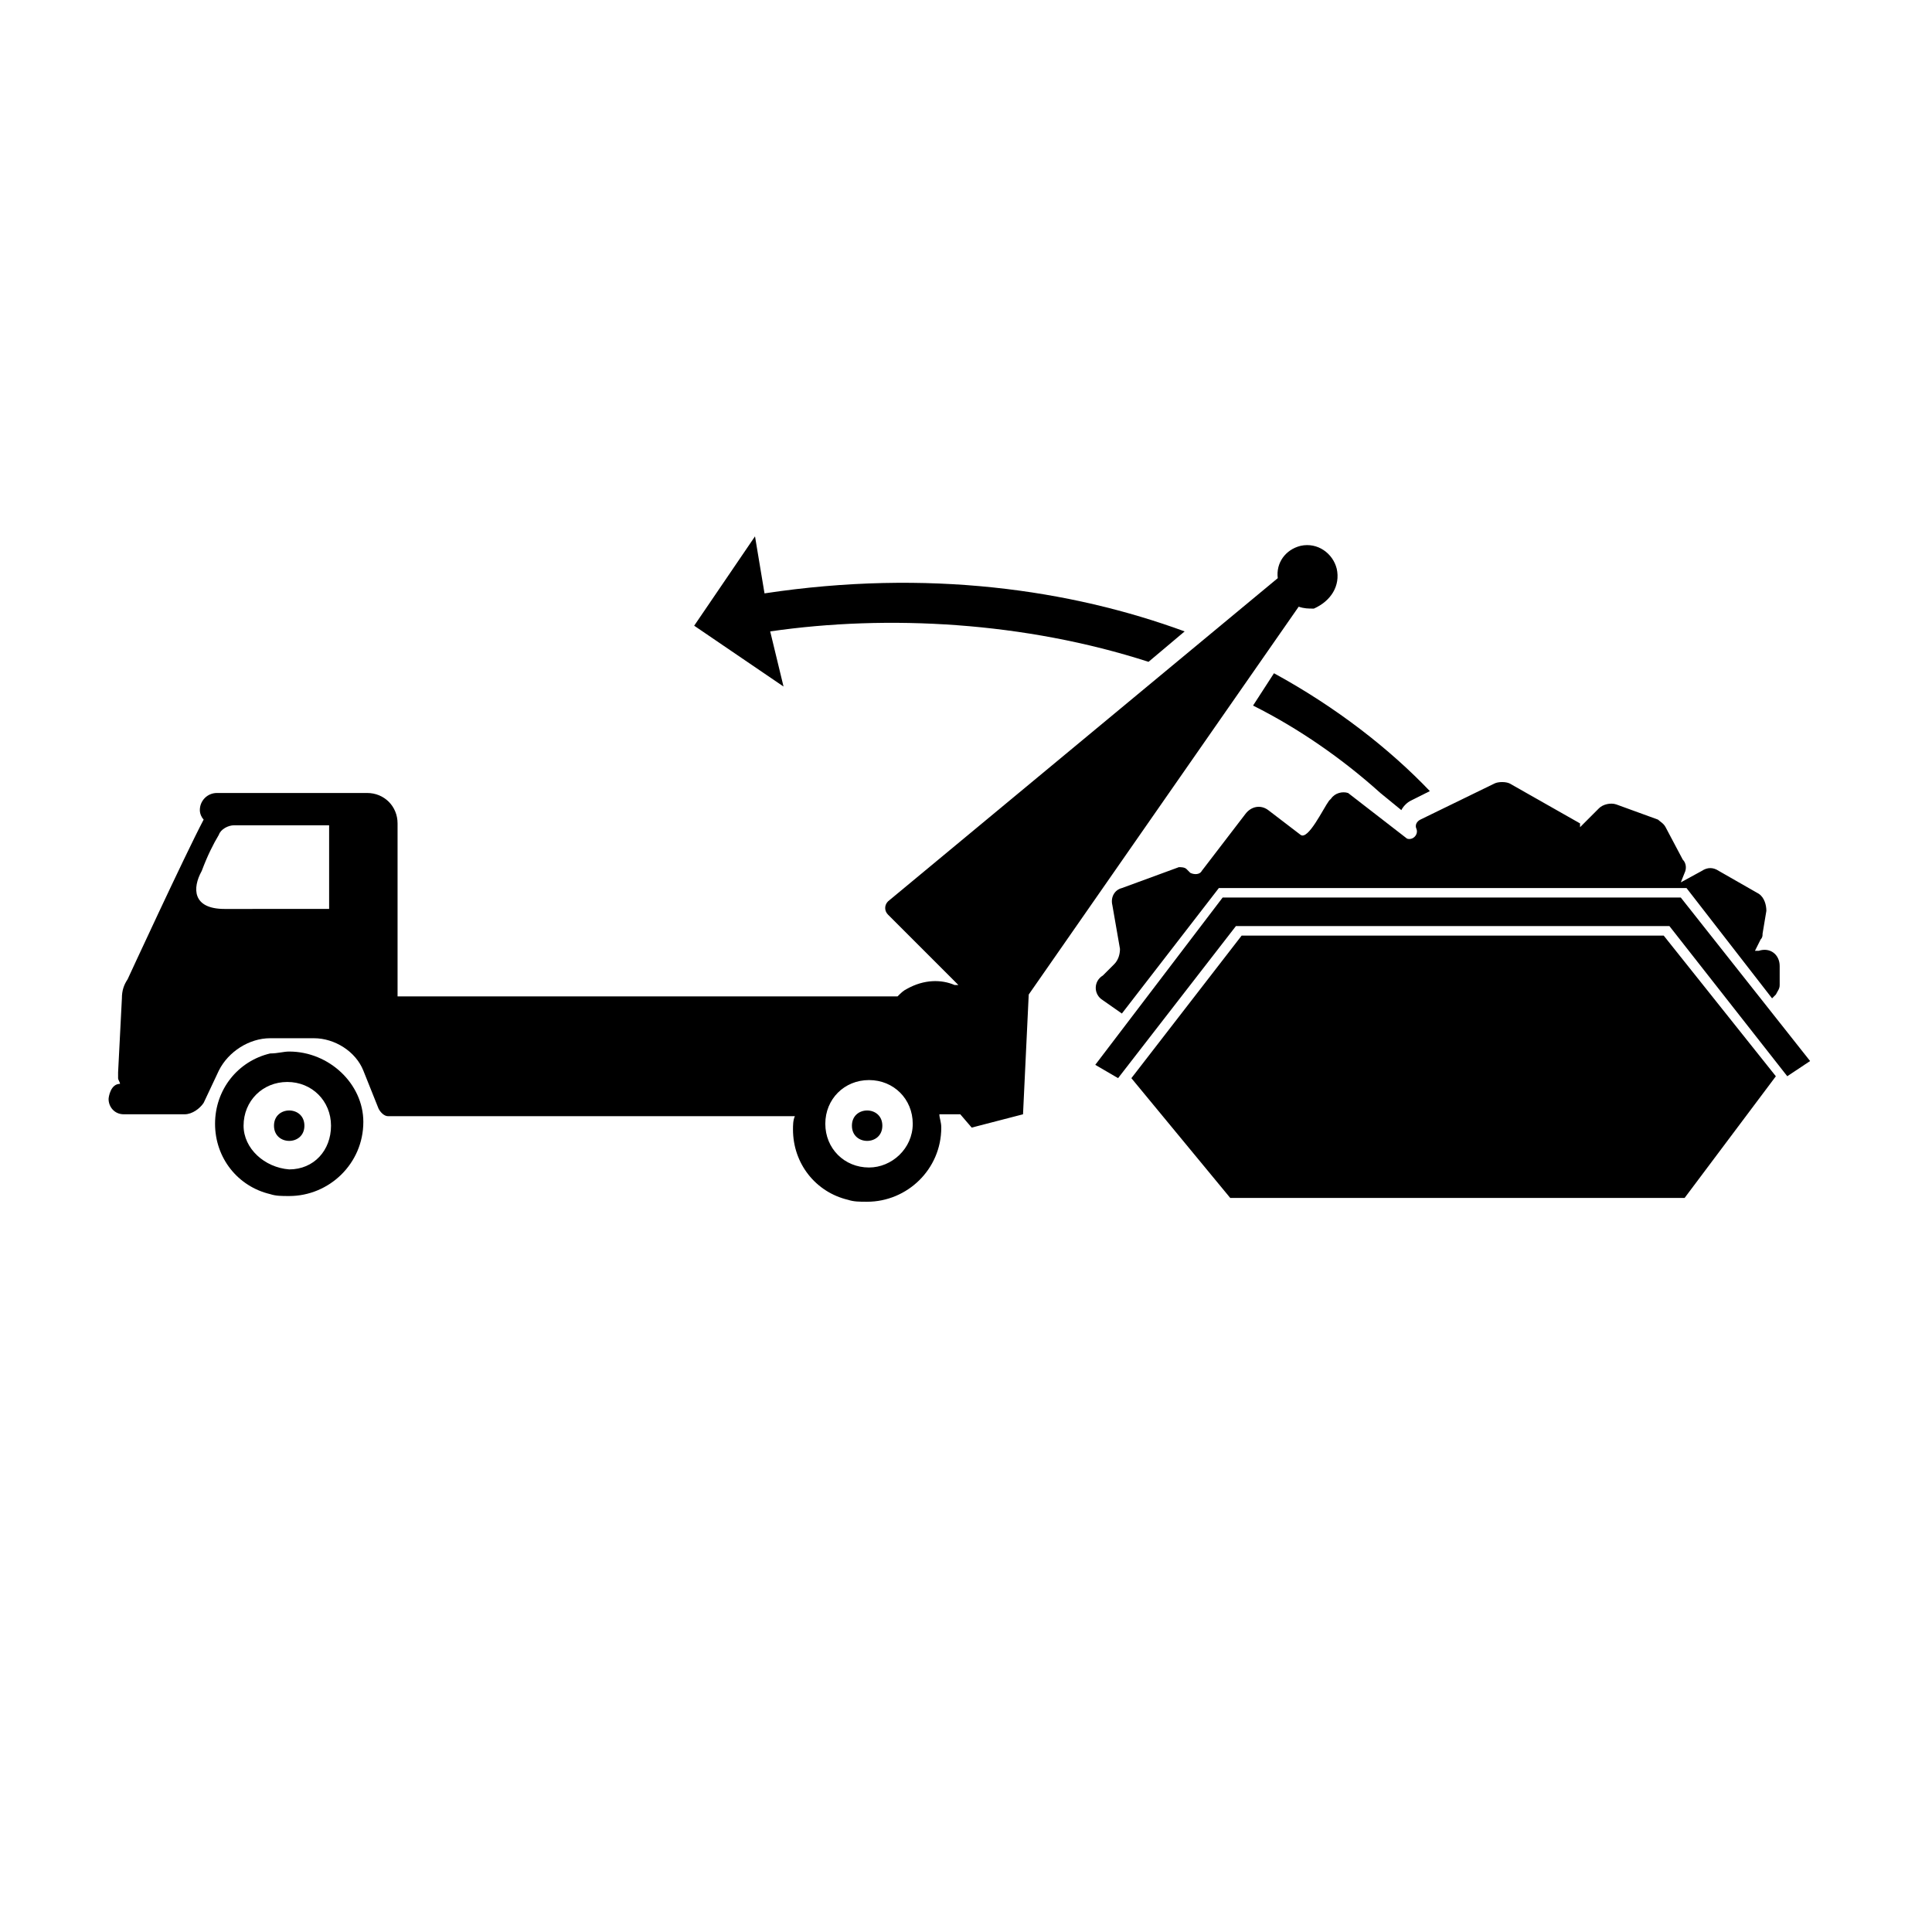
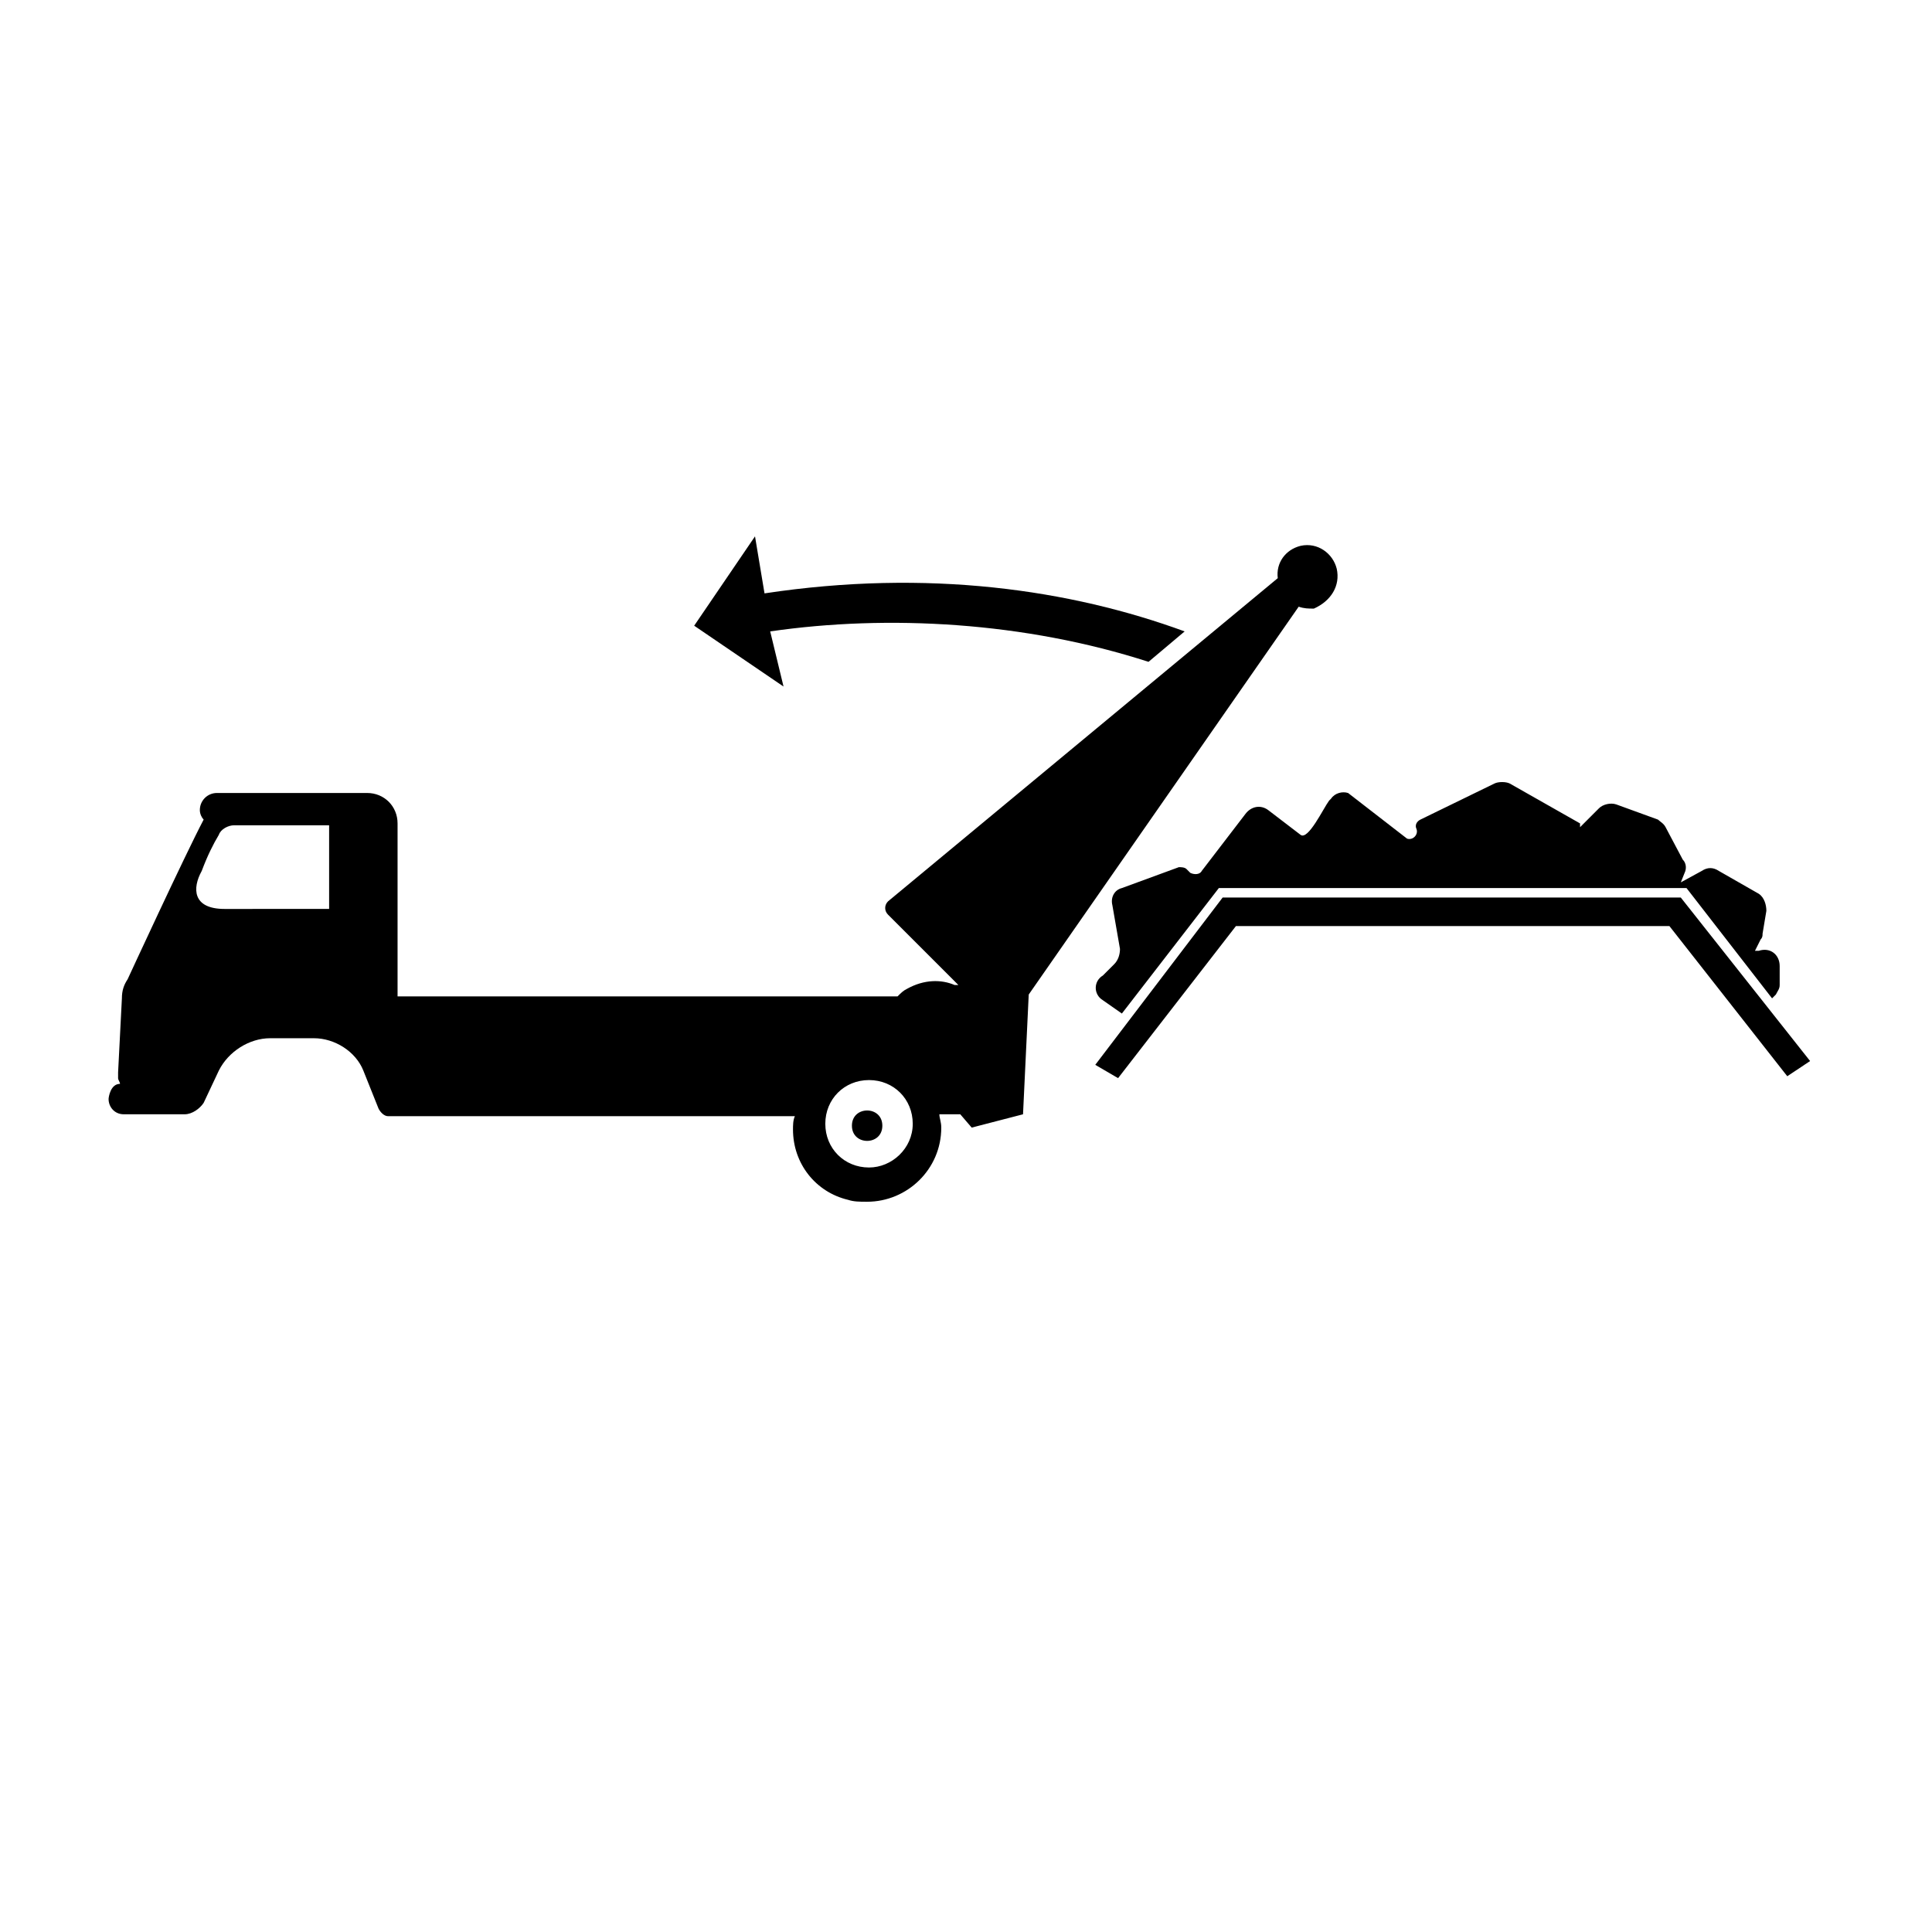
<svg xmlns="http://www.w3.org/2000/svg" fill="#000000" width="800px" height="800px" version="1.1" viewBox="144 144 512 512">
  <g>
-     <path d="m473.05 391.94-29.223 37.785 26.199 31.742h120.41l24.184-32.246-29.723-37.281z" />
    <path d="m589.43 381.86h-121.42l-33.754 44.332 6.047 3.527 31.234-40.305h114.87l31.238 39.801 6.047-4.031z" />
    <path d="m436.27 409.07 5.039 3.527 25.695-33.25h123.94l22.672 29.223 1.008-1.008c0.504-1.008 1.008-1.512 1.008-2.519v-5.039c0-3.023-2.519-5.039-5.543-4.031h-1.008l1.512-3.023c0.504-0.504 0.504-1.008 0.504-1.512l1.008-6.047c0-1.512-0.504-3.527-2.016-4.535l-10.578-6.047c-1.512-1.008-3.023-1.008-4.535 0l-5.543 3.023 1.008-2.519c0.504-1.008 0.504-2.519-0.504-3.527l-4.535-8.566c-0.504-1.008-1.512-1.512-2.016-2.016l-11.082-4.031c-1.512-0.504-3.527 0-4.535 1.008l-5.039 5.039v-1.008l-18.641-10.578c-1.008-0.504-3.023-0.504-4.031 0l-19.648 9.574c-1.008 0.504-1.512 1.512-1.008 2.519 0.504 1.512-1.008 3.023-2.519 2.519l-15.617-12.09c-1.512-0.504-3.527 0-4.535 1.512l-0.504 0.504c-1.512 2.016-5.543 10.578-7.559 9.07l-8.566-6.551c-2.016-1.512-4.535-1.008-6.047 1.008l-11.586 15.113c-0.504 1.008-2.016 1.008-3.023 0.504l-1.008-1.008c-0.504-0.504-1.512-0.504-2.016-0.504l-15.113 5.543c-2.016 0.504-3.023 2.519-2.519 4.535l2.016 11.586c0 1.512-0.504 3.023-1.512 4.031l-3.023 3.023c-2.516 1.508-2.516 5.035 0.004 6.547z" />
-     <path d="m224.67 442.32c0 5.371-8.059 5.371-8.059 0 0-5.375 8.059-5.375 8.059 0" />
-     <path d="m220.64 422.67c-1.512 0-3.023 0.504-5.039 0.504-8.566 2.016-14.609 9.574-14.609 18.641 0 9.07 6.047 16.625 14.609 18.641 1.512 0.504 3.023 0.504 5.039 0.504 10.578 0 19.648-8.566 19.648-19.648 0-10.078-9.066-18.641-19.648-18.641zm0 31.234c-6.551-0.504-12.09-5.543-12.09-11.586 0-6.551 5.039-11.586 11.586-11.586 6.551 0 11.586 5.039 11.586 11.586 0.004 6.547-4.531 11.586-11.082 11.586z" />
    <path d="m377.83 442.32c0 5.371-8.062 5.371-8.062 0 0-5.375 8.062-5.375 8.062 0" />
-     <path d="m515.37 358.69c0.504-1.008 1.512-2.016 2.519-2.519l5.039-2.519c-10.578-11.082-24.688-22.168-41.312-31.234l-5.543 8.566c12.09 6.047 23.68 14.105 33.754 23.176z" />
    <path d="m348.11 311.33c31.234-4.535 67.512-2.519 100.26 8.062l9.574-8.062c-30.23-11.082-68.016-16.625-111.34-10.078l-2.519-15.113-16.121 23.68 23.68 16.121z" />
    <path d="m498.24 294.7c-1.008-4.031-5.039-7.055-9.574-6.047-4.031 1.008-6.551 4.535-6.047 8.566l-103.28 85.648c-1.008 1.008-1.008 2.519 0 3.527l18.641 18.641h-1.008c-3.527-1.512-8.062-1.512-12.594 1.008-1.008 0.504-1.512 1.008-2.519 2.016h-132.5v-45.848c0-4.535-3.527-8.062-8.062-8.062h-39.801c-2.519 0-4.535 2.016-4.535 4.535 0 1.008 0.504 2.016 1.008 2.519-5.039 9.574-20.152 42.32-20.152 42.32-1.008 1.512-1.512 3.023-1.512 5.039l-1.008 19.648v1.512c0 0.504 0.504 1.008 0.504 1.512-2.519 0-3.023 3.527-3.023 4.031 0 2.016 1.512 4.031 4.031 4.031h16.121c2.016 0 4.031-1.512 5.039-3.023l4.031-8.566c2.519-5.039 8.062-8.566 13.602-8.566h11.586c5.543 0 11.082 3.527 13.098 8.566l4.031 10.078c0.504 1.008 1.512 2.016 2.519 2.016h107.82c-0.504 1.008-0.504 2.519-0.504 3.527 0 9.07 6.047 16.625 14.609 18.641 1.512 0.504 3.023 0.504 5.039 0.504 10.578 0 19.648-8.566 19.648-19.648 0-1.512-0.504-2.519-0.504-3.527h5.543l3.023 3.527 13.602-3.527 1.512-31.738 71.539-102.78c1.512 0.504 2.519 0.504 4.031 0.504 4.539-2.023 7.059-6.051 6.051-10.586zm-294.73 90.18c-8.566 0-8.566-5.543-6.047-10.078 1.512-4.031 3.023-7.055 4.535-9.574 0.504-1.512 2.519-2.519 4.031-2.519h25.191v22.168zm170.79 68.52c-6.551 0-11.586-5.039-11.586-11.586 0-6.551 5.039-11.586 11.586-11.586 6.551 0 11.586 5.039 11.586 11.586s-5.539 11.586-11.586 11.586z" />
  </g>
</svg>